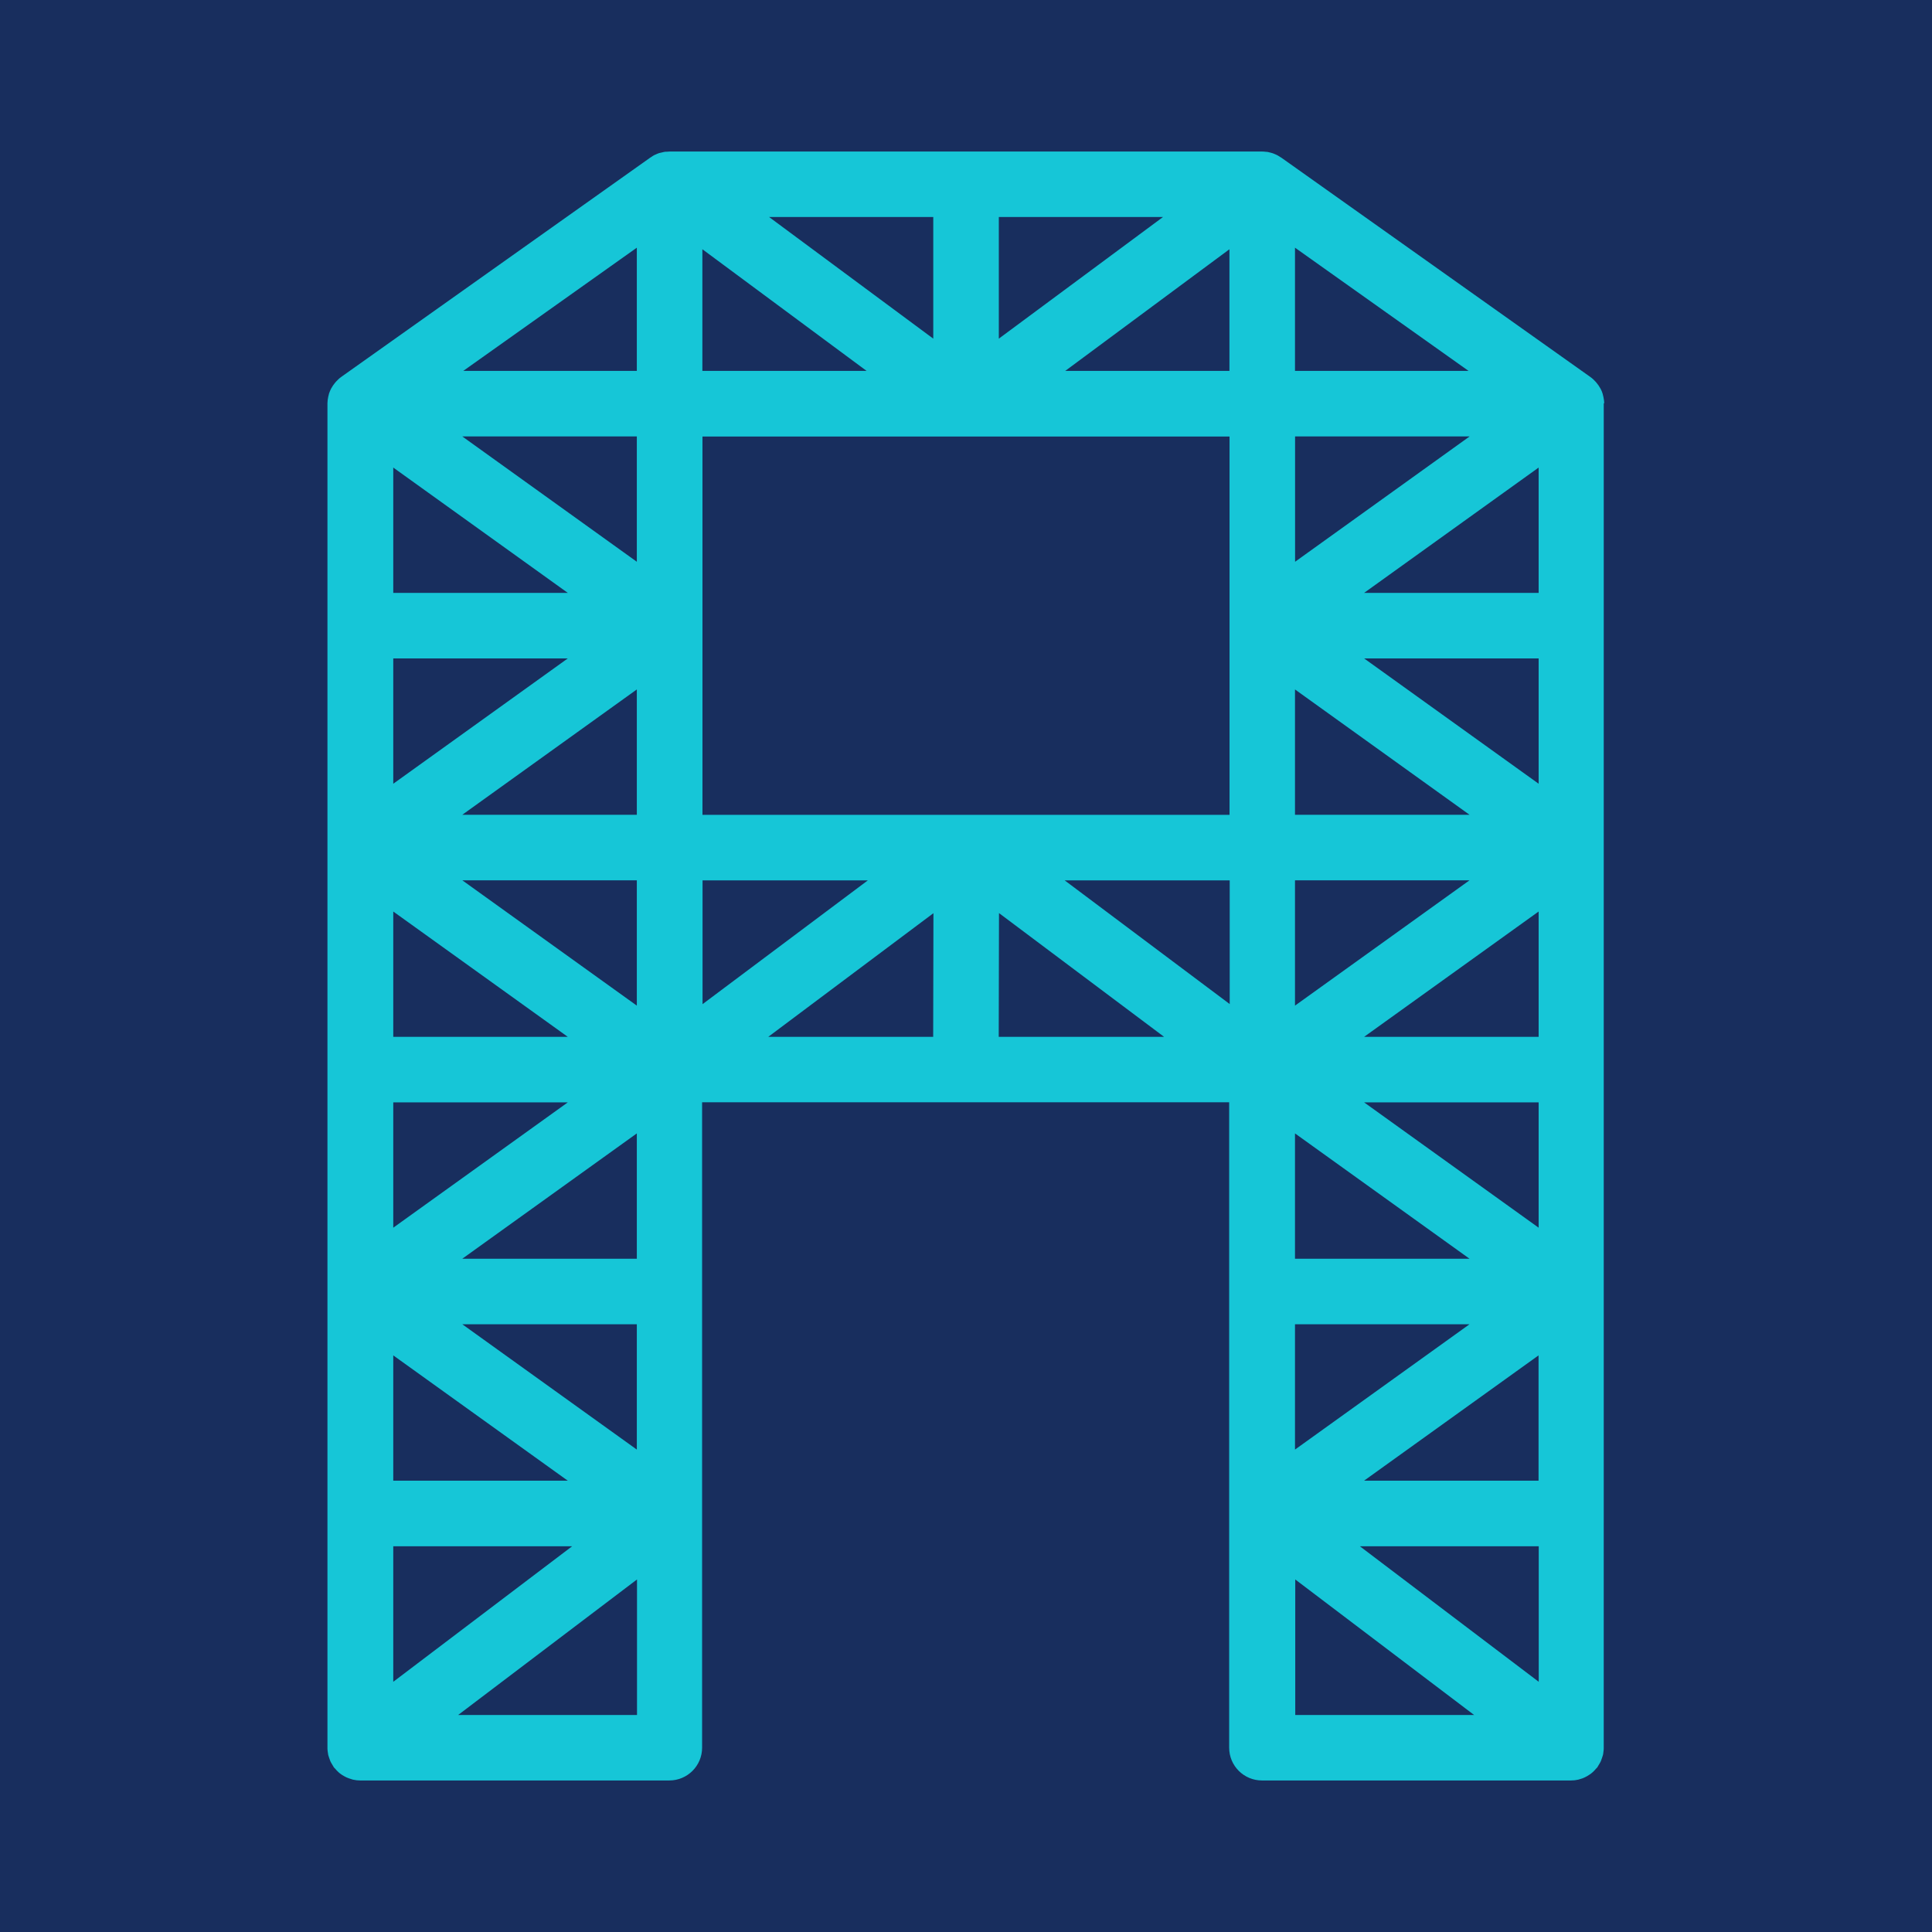
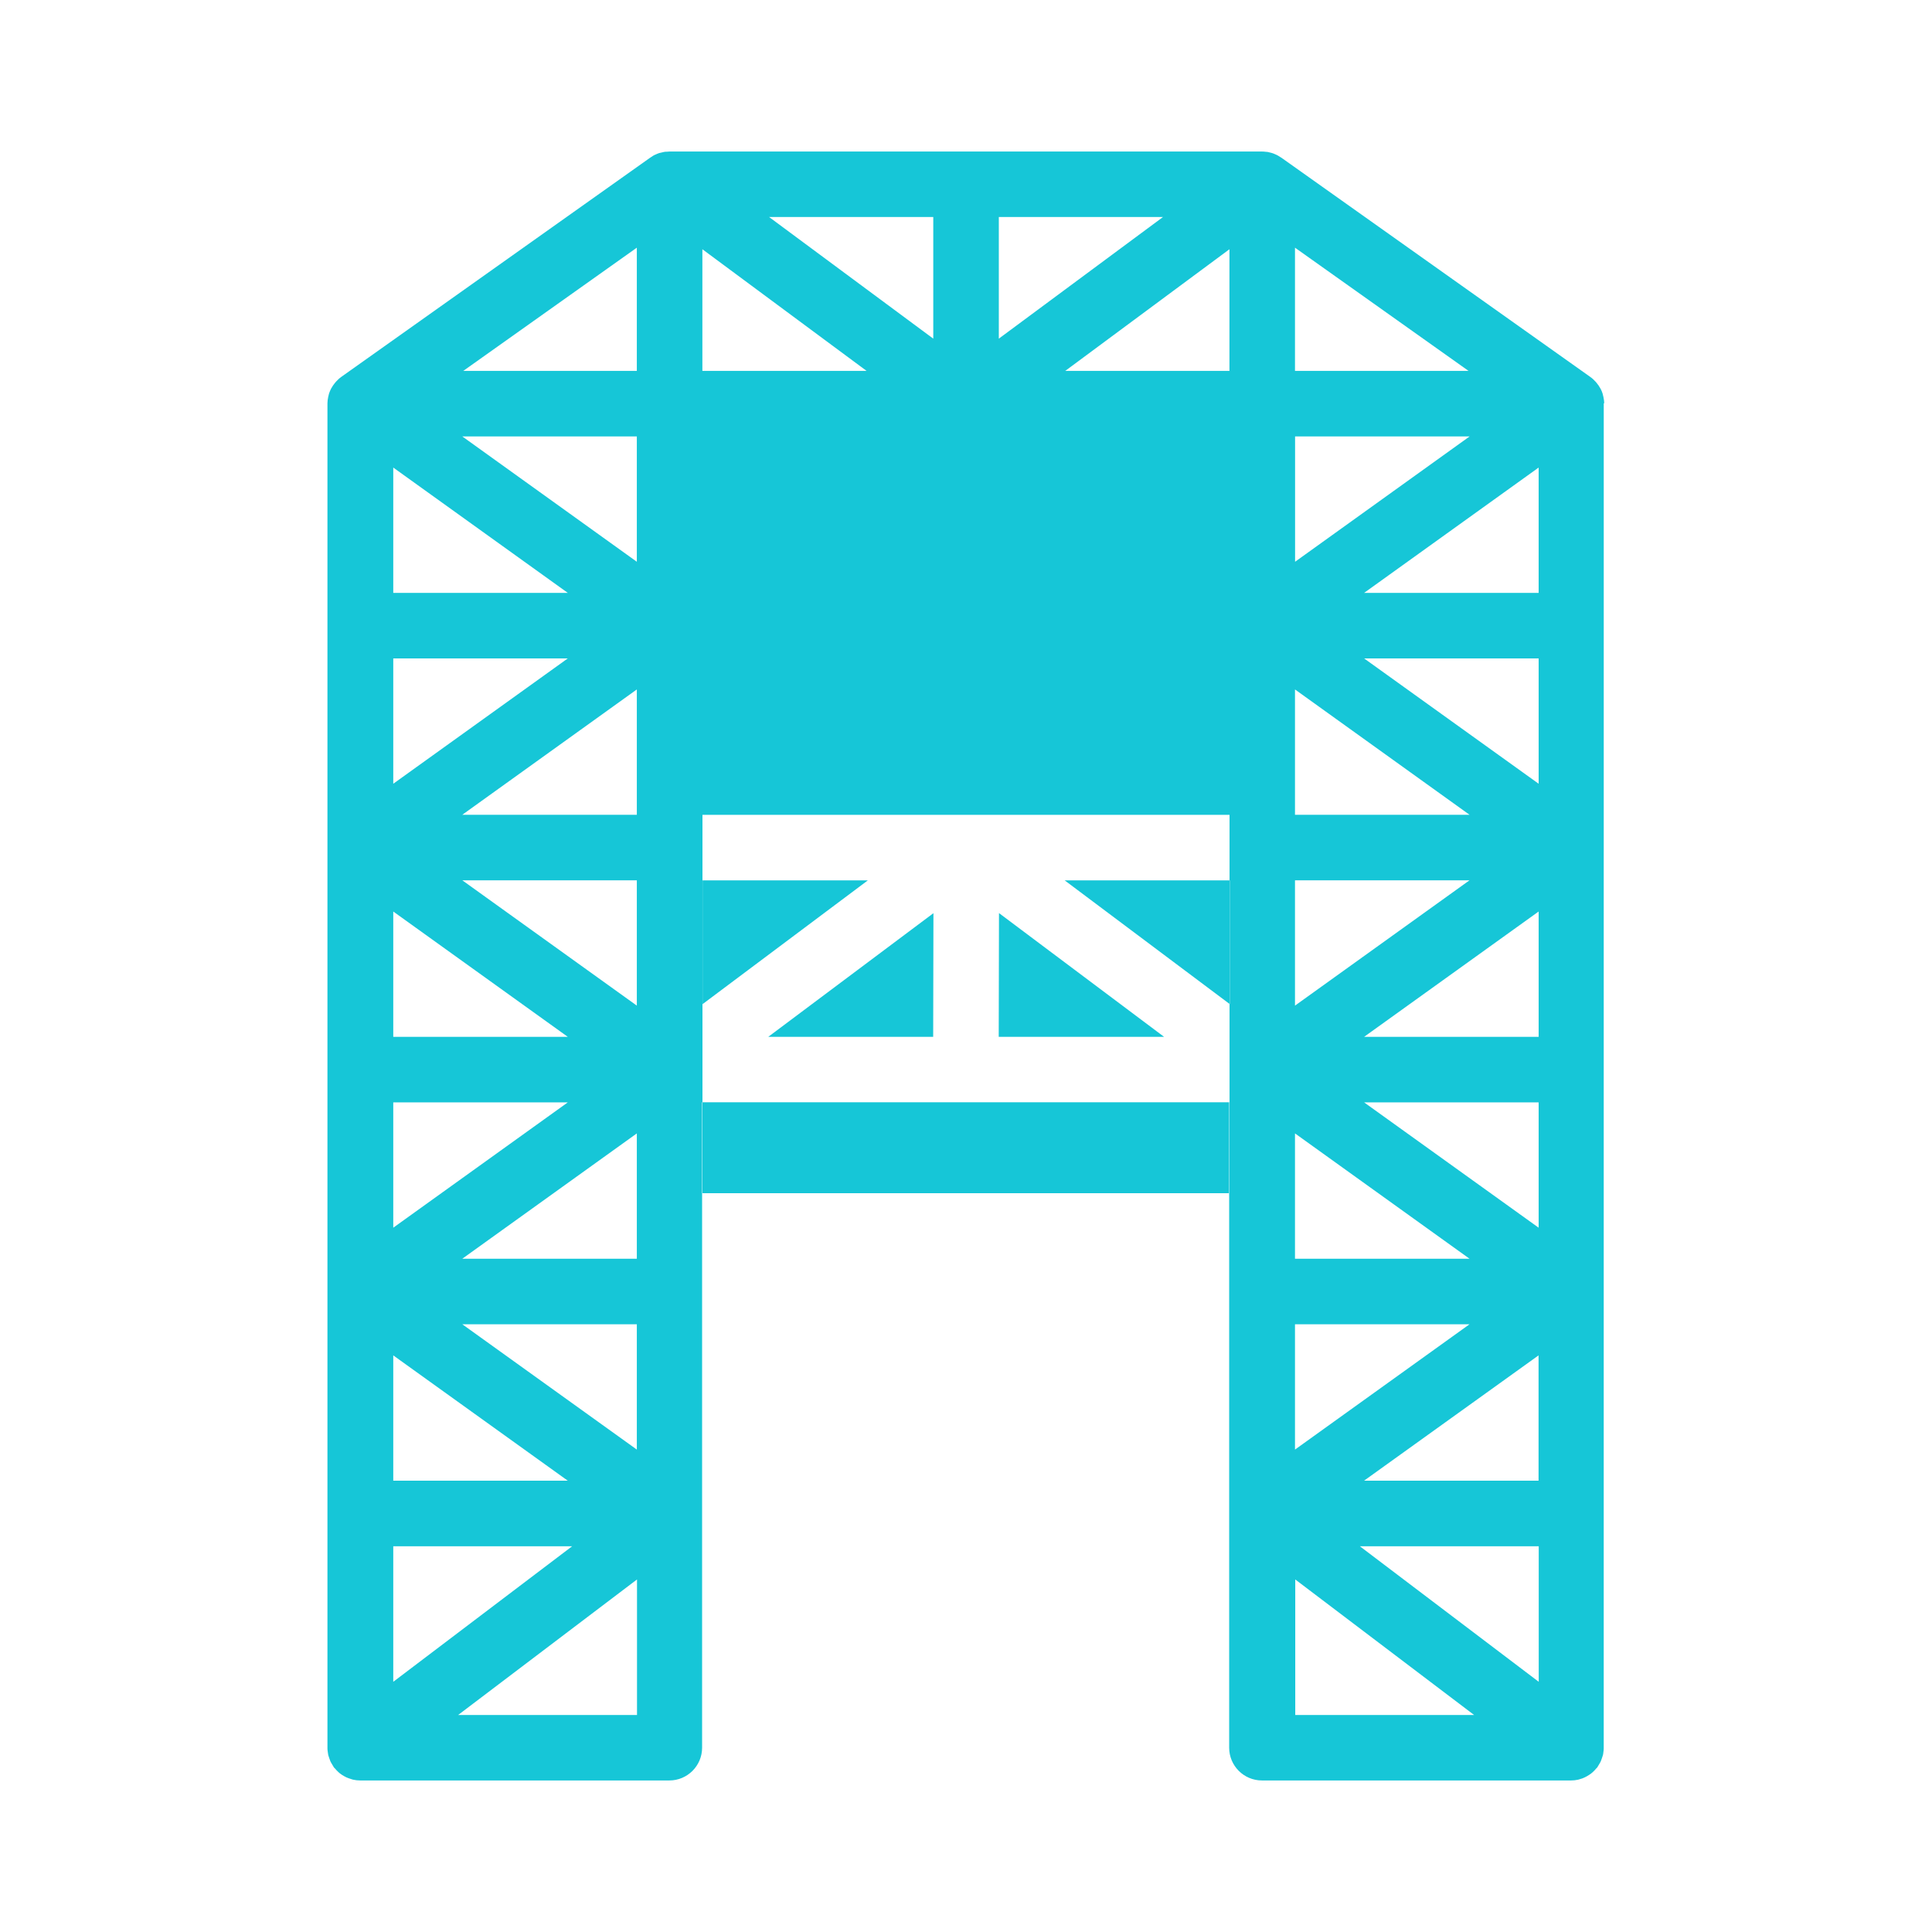
<svg xmlns="http://www.w3.org/2000/svg" id="Layer_2" data-name="Layer 2" viewBox="0 0 221.07 221.07">
  <defs>
    <style>      .cls-1 {        fill: #16c6d7;      }      .cls-2 {        fill: #182e5e;      }    </style>
  </defs>
  <g id="Layer_1-2" data-name="Layer 1">
    <g>
-       <rect class="cls-2" width="221.07" height="221.07" />
-       <path class="cls-1" d="m183.56,46.15c0-.25-.04-.49-.09-.74-.01-.07-.03-.13-.05-.2-.02-.06-.02-.11-.04-.17-.06-.2-.14-.39-.24-.57,0,0-.01-.02-.02-.03-.12-.23-.27-.44-.43-.63-.04-.05-.08-.09-.12-.14-.18-.2-.37-.38-.59-.53,0,0,0,0-.01-.01l-35.34-25.08s-.04-.03-.07-.04c-.05-.03-.09-.06-.14-.09-.06-.04-.12-.07-.18-.11-.08-.05-.17-.09-.26-.13-.07-.03-.14-.06-.21-.09-.04-.02-.09-.04-.13-.05-.11-.04-.22-.06-.33-.09-.07-.02-.13-.04-.2-.05-.04,0-.08-.02-.12-.02-.05,0-.11,0-.16-.01-.14-.02-.27-.03-.41-.03,0,0,0,0,0,0h-67.81s-.01,0,0,0c-.1,0-.2.02-.3.02-.1,0-.2,0-.3.02-.16.03-.32.07-.47.11-.03,0-.06.01-.1.02-.16.05-.31.12-.46.19-.03.01-.05.02-.08.03-.12.06-.23.13-.34.21-.05.03-.11.06-.16.1,0,0,0,0,0,0l-35.34,25.08s0,0-.01.01c-.22.15-.41.34-.59.53-.04.05-.08.09-.12.14-.16.2-.31.4-.43.63,0,0-.01.02-.02.03-.09.18-.17.37-.24.57-.02.05-.02.11-.04.17-.02.07-.03.13-.05.2-.05.25-.09.49-.09.74,0,.01,0,.03,0,.04v153.8s0,.07,0,.1c0,.14.02.27.04.41.02.11.03.23.05.33.03.12.07.23.11.34.04.12.08.24.13.36.04.1.1.19.15.28.07.13.14.25.22.37.02.03.03.05.05.08.04.05.08.08.12.12.12.15.25.28.39.41.07.07.15.13.23.19.14.11.29.2.44.28.08.05.16.09.25.13.18.08.36.14.56.2.07.02.13.05.2.06.26.06.53.09.8.09h35.38c2.07,0,3.75-1.68,3.75-3.75v-73.85h60.31v73.85c0,2.07,1.68,3.75,3.75,3.75h35.38c.28,0,.54-.03.8-.09.07-.01.13-.04.2-.06.19-.05.38-.11.55-.2.08-.04.16-.09.25-.13.15-.09.3-.18.44-.28.08-.06.15-.12.23-.19.14-.13.27-.26.39-.41.04-.05.08-.08.12-.12.02-.03.03-.05.05-.08.08-.12.15-.24.22-.37.05-.09.11-.18.15-.28.05-.12.09-.24.13-.36.04-.11.08-.23.11-.34.03-.11.04-.22.05-.33.02-.14.04-.27.04-.41,0-.03,0-.07,0-.1V46.19s0-.03,0-.04Zm-27.96,130.78h20.47v15.51l-20.47-15.51Zm-75.22-83.69v-43.29h60.31v43.29h-60.31Zm75.71,25.4l19.97-14.34v14.34h-19.97Zm19.97,7.5v14.34l-19.97-14.34h19.97Zm-19.97-58.3l19.97-14.34v14.34h-19.97Zm19.97,7.5v14.34l-19.97-14.34h19.97Zm-7.9-25.4l-19.97,14.34v-14.34h19.97Zm-7.64-7.5h-12.34v-14.1l19.86,14.1h-7.53Zm-19.84,0h-18.79l18.79-13.92v13.92Zm-60.31-13.92l18.79,13.92h-18.79v-13.92Zm-7.5,13.92h-19.86l19.86-14.1v14.1Zm0,21.84l-19.97-14.34h19.97v14.34Zm-7.9,3.56h-19.97v-14.34l19.97,14.34Zm-19.97,50.8v-14.34l19.97,14.34h-19.97Zm19.97,7.5l-19.97,14.34v-14.34h19.97Zm0-50.8l-19.97,14.34v-14.34h19.97Zm-19.97,101.59h20.47l-20.47,15.51v-15.51Zm0-7.5v-14.34l19.97,14.34h-19.97Zm7.9-17.9h19.97v14.34l-19.97-14.34Zm19.97-7.5h-19.97l19.97-14.34v14.34Zm-19.97-43.3h19.97v14.34l-19.97-14.34Zm0-7.5l19.97-14.34v14.34h-19.97Zm95.28-14.34l19.97,14.34h-19.97v-14.34Zm19.97,21.84l-19.97,14.34v-14.34h19.97Zm0,43.3h-19.97v-14.34l19.97,14.34Zm0,7.5l-19.97,14.34v-14.34h19.97Zm7.9,3.56v14.34h-19.97l19.97-14.34ZM133.08,24.83l-18.79,13.92v-13.92h18.79Zm-26.29,0v13.92l-18.79-13.92h18.79Zm-54.37,171.41l20.47-15.51v15.51h-20.47Zm27.97-95.5h18.91l-18.91,14.16v-14.16Zm26.39,17.9h-18.87l18.9-14.15-.03,14.15Zm7.5,0l.03-14.16,18.89,14.16h-18.92Zm7.55-17.9h18.88v14.15l-18.88-14.15Zm26.38,79.99l20.47,15.51h-20.47v-15.51Z" />
+       <path class="cls-1" d="m183.56,46.15c0-.25-.04-.49-.09-.74-.01-.07-.03-.13-.05-.2-.02-.06-.02-.11-.04-.17-.06-.2-.14-.39-.24-.57,0,0-.01-.02-.02-.03-.12-.23-.27-.44-.43-.63-.04-.05-.08-.09-.12-.14-.18-.2-.37-.38-.59-.53,0,0,0,0-.01-.01l-35.34-25.08s-.04-.03-.07-.04c-.05-.03-.09-.06-.14-.09-.06-.04-.12-.07-.18-.11-.08-.05-.17-.09-.26-.13-.07-.03-.14-.06-.21-.09-.04-.02-.09-.04-.13-.05-.11-.04-.22-.06-.33-.09-.07-.02-.13-.04-.2-.05-.04,0-.08-.02-.12-.02-.05,0-.11,0-.16-.01-.14-.02-.27-.03-.41-.03,0,0,0,0,0,0h-67.81s-.01,0,0,0c-.1,0-.2.02-.3.02-.1,0-.2,0-.3.02-.16.03-.32.07-.47.11-.03,0-.06.01-.1.02-.16.05-.31.12-.46.19-.03.01-.05.02-.08.03-.12.06-.23.13-.34.21-.05.03-.11.06-.16.1,0,0,0,0,0,0l-35.34,25.08s0,0-.01.01c-.22.15-.41.34-.59.53-.04.05-.08.09-.12.14-.16.2-.31.4-.43.63,0,0-.01.02-.02.03-.09.18-.17.37-.24.57-.02.05-.02.11-.04.17-.02.07-.03.13-.05.2-.05.25-.09.49-.09.74,0,.01,0,.03,0,.04v153.8s0,.07,0,.1c0,.14.02.27.04.41.02.11.03.23.05.33.03.12.07.23.11.34.04.12.08.24.13.36.04.1.1.19.15.28.07.13.14.25.22.37.02.03.03.05.05.08.04.05.08.08.12.12.12.15.25.28.39.41.07.07.15.13.23.19.14.11.29.2.44.28.08.05.16.09.25.13.18.08.36.14.56.2.07.02.13.05.2.06.26.06.53.09.8.09h35.38c2.07,0,3.75-1.68,3.75-3.75v-73.85h60.31v73.85c0,2.07,1.68,3.75,3.75,3.75h35.38c.28,0,.54-.03.8-.09.07-.01.13-.04.2-.06.19-.05.38-.11.55-.2.08-.04.16-.09.25-.13.15-.09.3-.18.44-.28.08-.06.15-.12.23-.19.14-.13.27-.26.39-.41.04-.05.08-.08.12-.12.02-.03.03-.05.05-.08.08-.12.15-.24.22-.37.05-.09.11-.18.15-.28.05-.12.09-.24.13-.36.04-.11.08-.23.11-.34.03-.11.04-.22.05-.33.02-.14.04-.27.04-.41,0-.03,0-.07,0-.1V46.19s0-.03,0-.04Zm-27.96,130.78h20.47v15.51l-20.47-15.51Zm-75.22-83.69h60.31v43.29h-60.31Zm75.71,25.4l19.97-14.34v14.34h-19.97Zm19.97,7.5v14.34l-19.97-14.34h19.97Zm-19.97-58.3l19.97-14.34v14.34h-19.97Zm19.97,7.5v14.34l-19.97-14.34h19.97Zm-7.9-25.4l-19.97,14.34v-14.34h19.97Zm-7.64-7.5h-12.34v-14.1l19.86,14.1h-7.53Zm-19.84,0h-18.79l18.79-13.92v13.92Zm-60.31-13.92l18.79,13.92h-18.79v-13.92Zm-7.5,13.92h-19.86l19.86-14.1v14.1Zm0,21.84l-19.97-14.34h19.97v14.34Zm-7.9,3.56h-19.97v-14.34l19.97,14.34Zm-19.97,50.8v-14.34l19.97,14.34h-19.97Zm19.97,7.5l-19.97,14.34v-14.34h19.97Zm0-50.8l-19.97,14.34v-14.34h19.97Zm-19.97,101.59h20.47l-20.47,15.51v-15.51Zm0-7.5v-14.34l19.97,14.34h-19.97Zm7.9-17.9h19.97v14.34l-19.97-14.34Zm19.97-7.5h-19.97l19.97-14.34v14.34Zm-19.97-43.3h19.97v14.34l-19.97-14.34Zm0-7.5l19.97-14.34v14.34h-19.97Zm95.28-14.34l19.97,14.34h-19.97v-14.34Zm19.97,21.84l-19.97,14.34v-14.34h19.97Zm0,43.3h-19.97v-14.34l19.97,14.34Zm0,7.5l-19.97,14.34v-14.34h19.97Zm7.9,3.56v14.34h-19.97l19.97-14.34ZM133.08,24.83l-18.79,13.92v-13.92h18.79Zm-26.29,0v13.92l-18.79-13.92h18.79Zm-54.37,171.41l20.47-15.51v15.51h-20.47Zm27.97-95.5h18.91l-18.91,14.16v-14.16Zm26.39,17.9h-18.87l18.9-14.15-.03,14.15Zm7.5,0l.03-14.16,18.89,14.16h-18.92Zm7.55-17.9h18.88v14.15l-18.88-14.15Zm26.38,79.99l20.47,15.51h-20.47v-15.51Z" />
    </g>
  </g>
</svg>